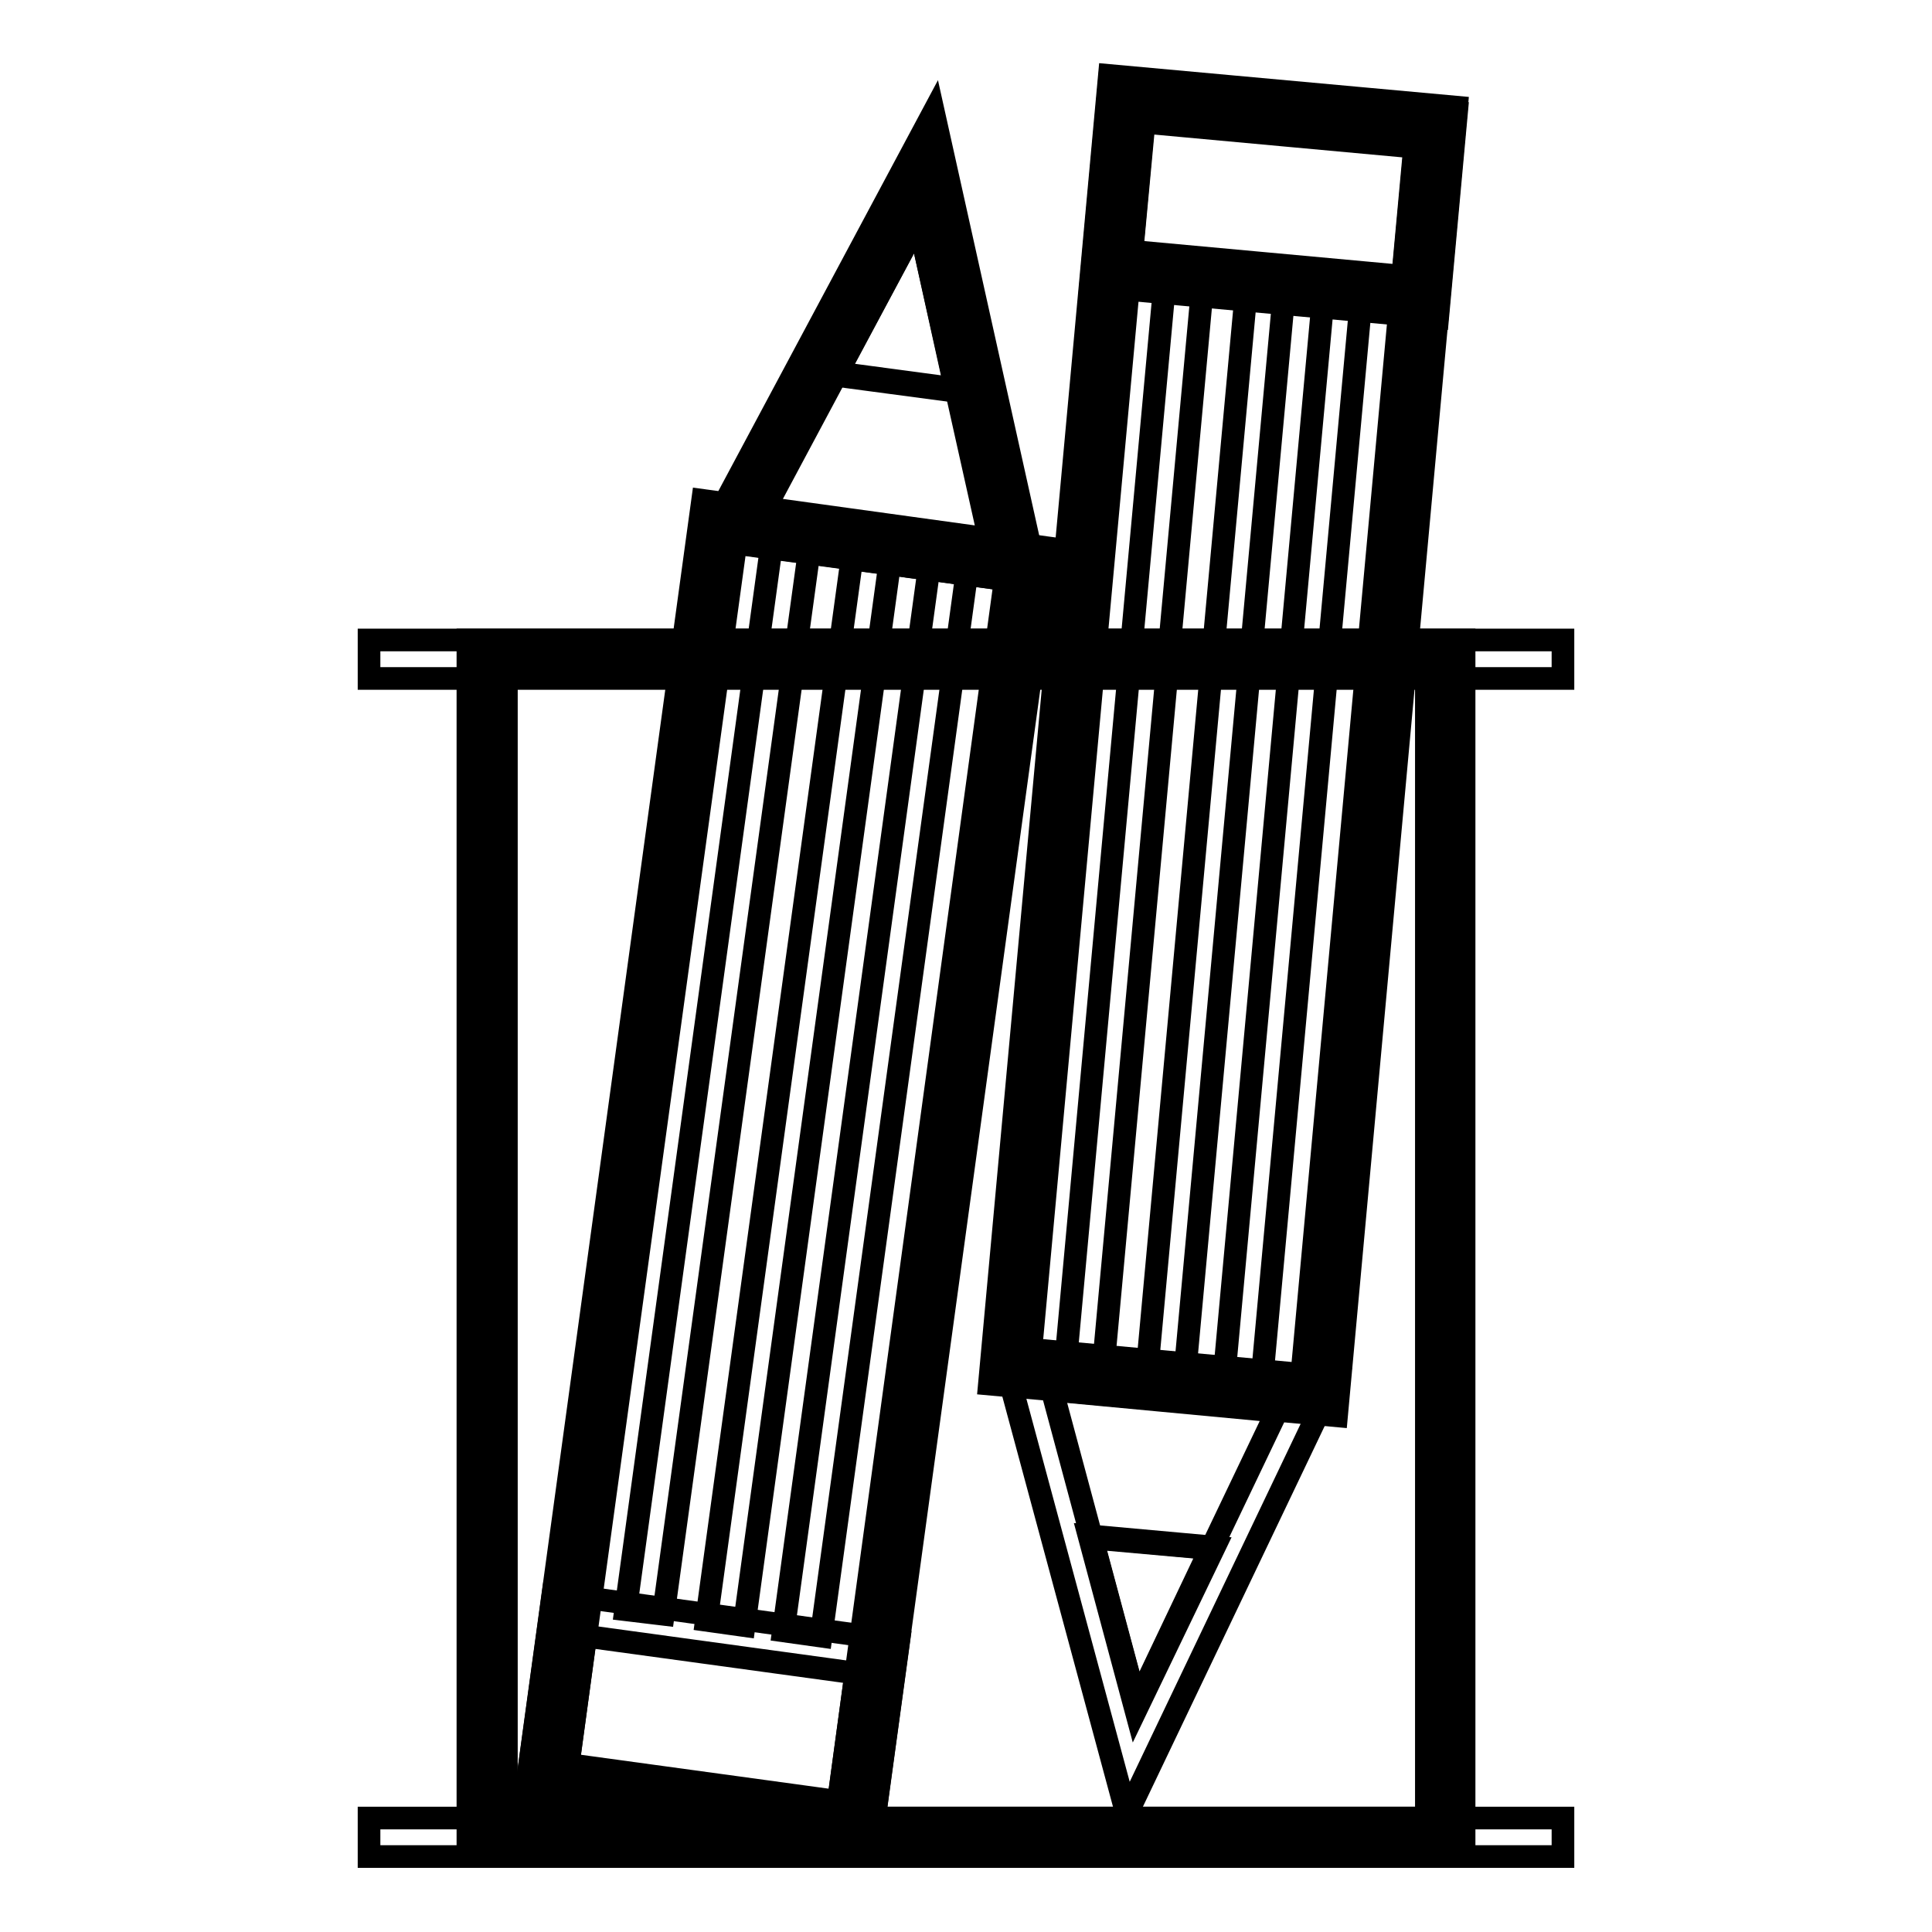
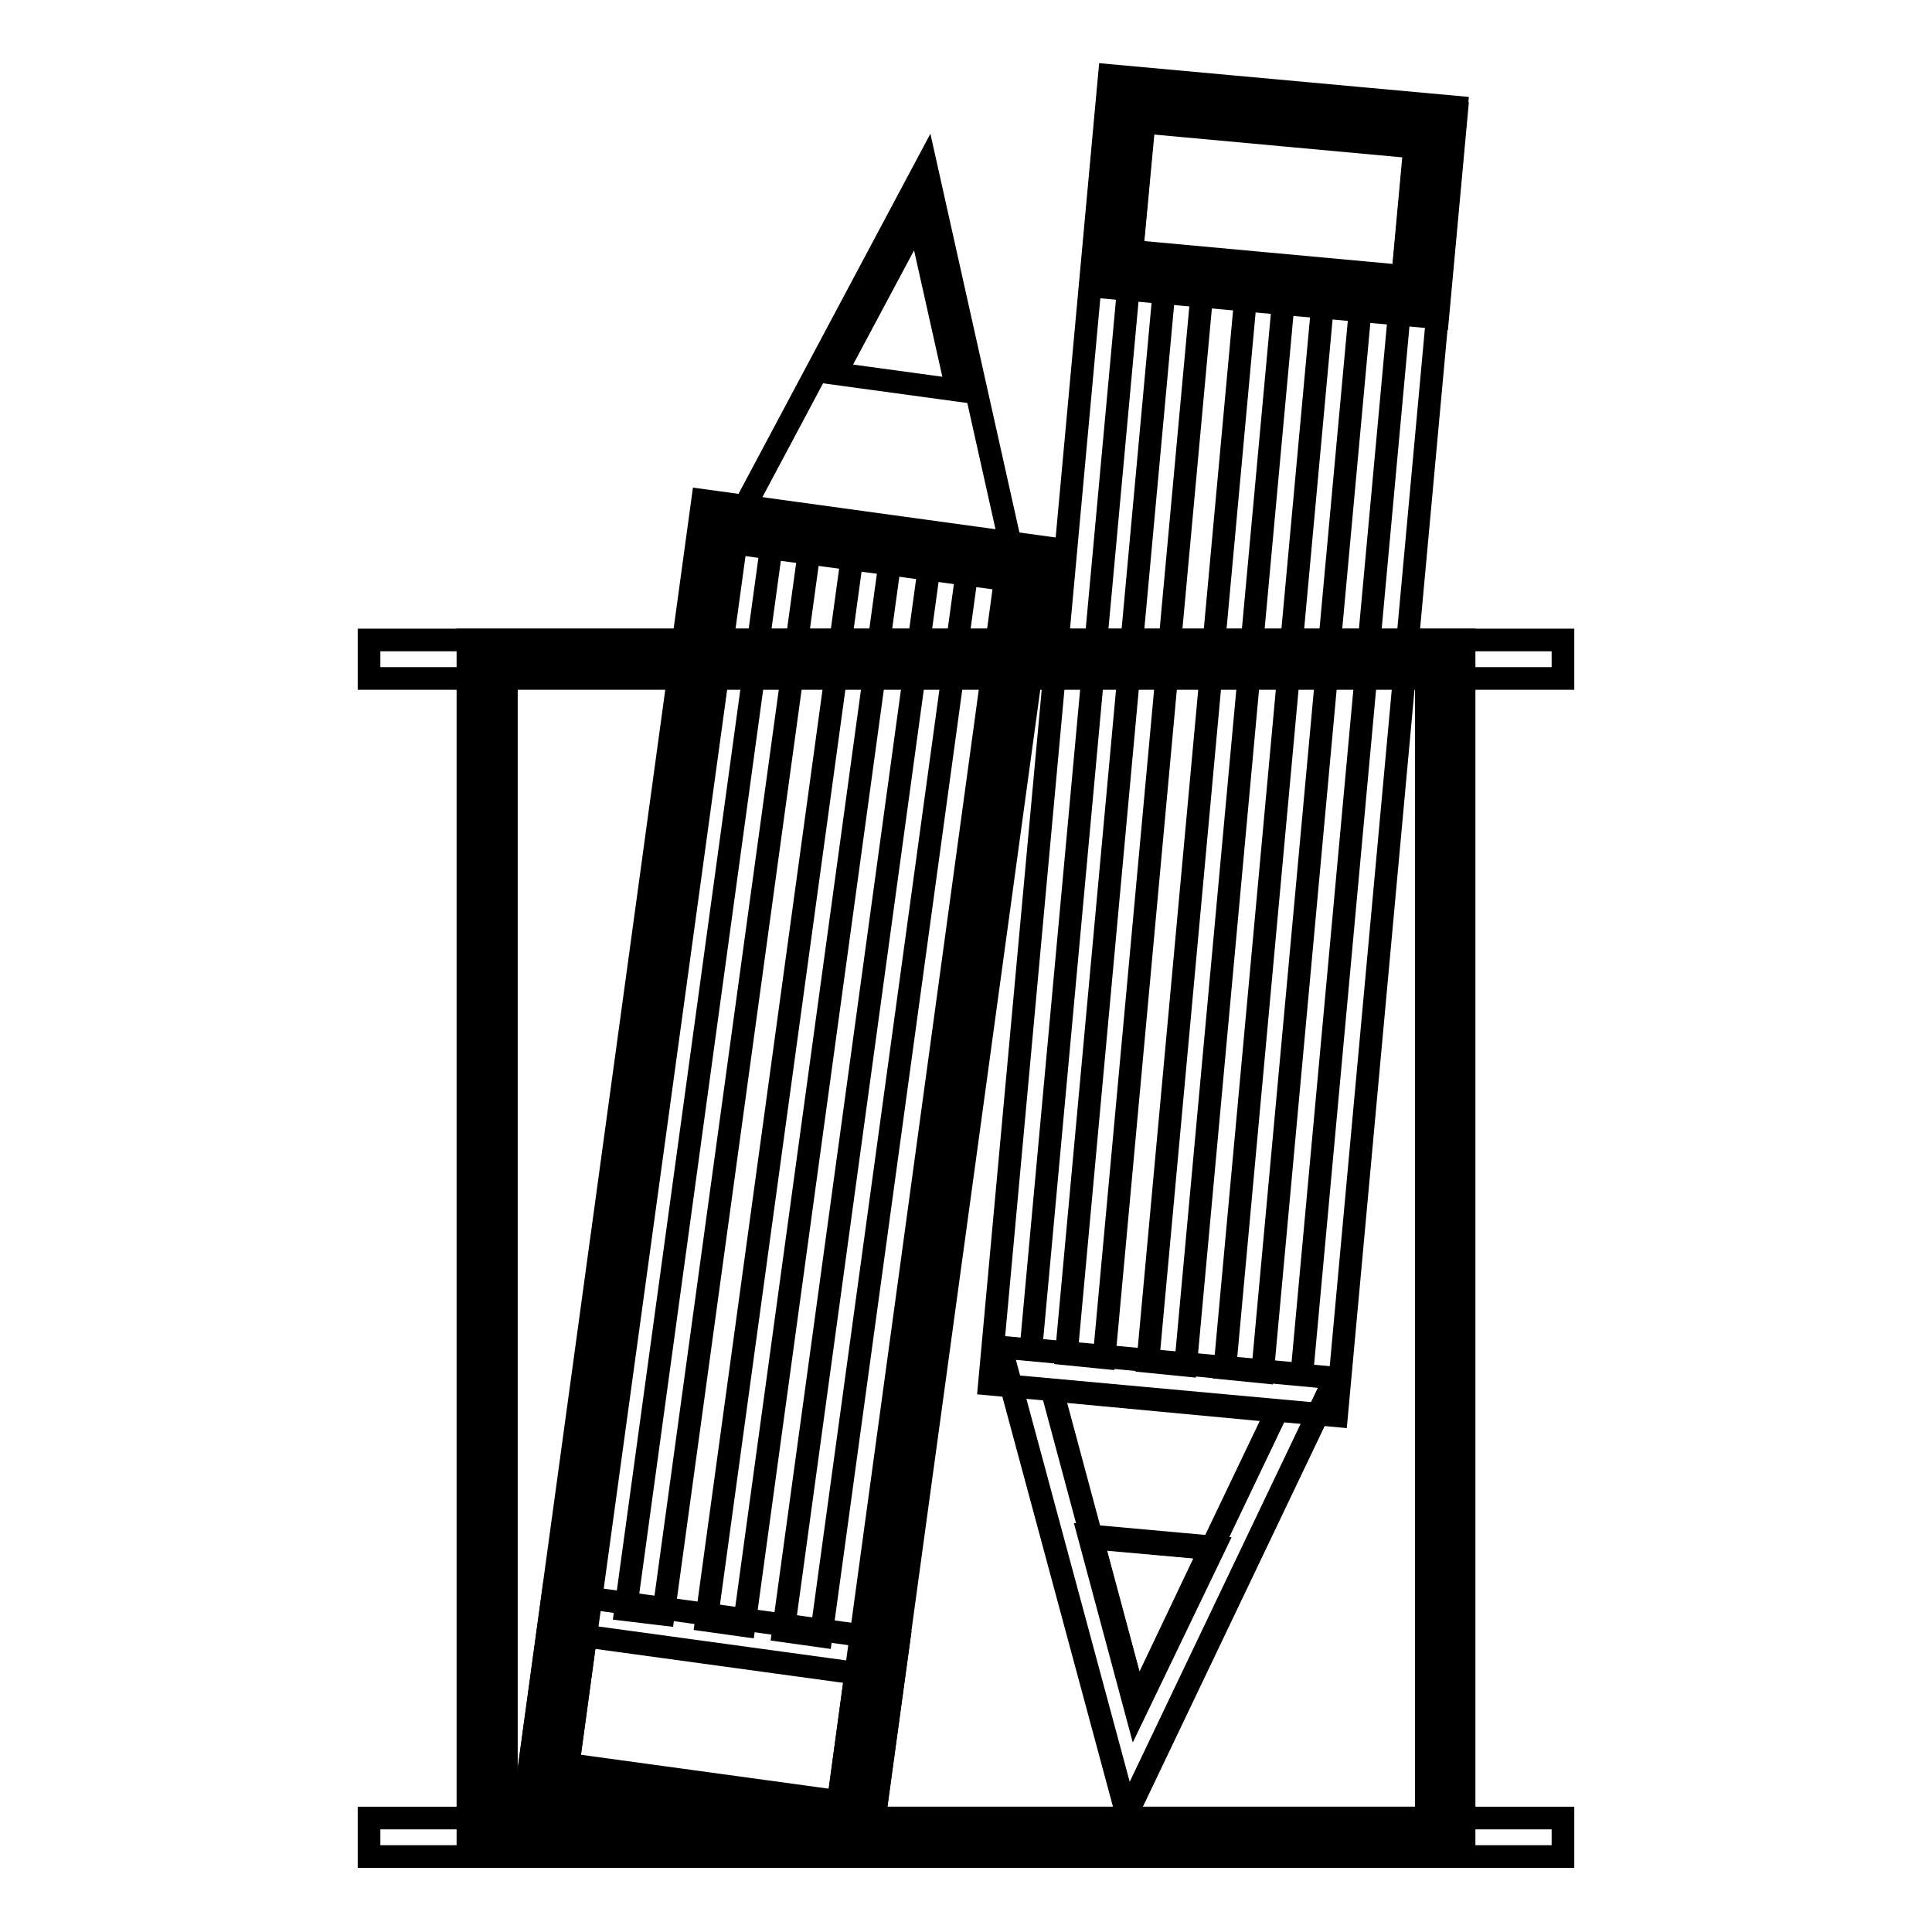
<svg xmlns="http://www.w3.org/2000/svg" version="1.1" x="0px" y="0px" viewBox="0 0 256 256" enable-background="new 0 0 256 256" xml:space="preserve">
  <g>
    <path stroke-width="3" fill-opacity="0" stroke="#000000" d="M113.2,242.2l-40.8-5.6L95.3,69.1l40.8,5.6L113.2,242.2z" />
    <path stroke-width="3" fill-opacity="0" stroke="#000000" d="M115.3,245l-45.8-6.3L93.1,66.3l45.8,6.3L115.3,245z M75.2,234.4l35.8,4.9l22.2-162.5L97.5,72L75.2,234.4z" />
    <path stroke-width="3" fill-opacity="0" stroke="#000000" d="M115.4,244.4l-45.8-6.3l3.7-27l45.8,6.3L115.4,244.4z M75.3,233.8l35.8,4.9l2.3-17l-35.8-4.9L75.3,233.8z" />
    <path stroke-width="3" fill-opacity="0" stroke="#000000" d="M103.8,216.1l19.3-140.8l5,0.7l-19.3,140.8L103.8,216.1z M93.6,214.7l19.3-140.8l5,0.7L98.6,215.4 L93.6,214.7z M82.9,213.3l19.3-140.8l5,0.7L87.9,213.9L82.9,213.3z" />
    <path stroke-width="3" fill-opacity="0" stroke="#000000" d="M122.7,22L97.5,69.3l36.9,5.1L122.7,22z" />
-     <path stroke-width="3" fill-opacity="0" stroke="#000000" d="M137.6,77.4l-44.1-6l30.2-56.5L137.6,77.4z M101.4,67.3l29.7,4.1l-9.4-42.1L101.4,67.3z" />
    <path stroke-width="3" fill-opacity="0" stroke="#000000" d="M121.7,28.9l-11,20.6l16.1,2.2L121.7,28.9z" />
-     <path stroke-width="3" fill-opacity="0" stroke="#000000" d="M127,51.9l-16.5-2.2l11.3-21.1L127,51.9z M110.9,49.4l15.7,2.1l-4.9-22.2L110.9,49.4z" />
-     <path stroke-width="3" fill-opacity="0" stroke="#000000" d="M174.9,184.9l-41-3.8l15.5-168.3l41,3.8L174.9,184.9z" />
    <path stroke-width="3" fill-opacity="0" stroke="#000000" d="M177.1,187.6l-46-4.2L147,10l46,4.2L177.1,187.6z M136.6,178.8l35.9,3.3l15-163.3l-35.9-3.3L136.6,178.8 L136.6,178.8z" />
    <path stroke-width="3" fill-opacity="0" stroke="#000000" d="M188.2,39.3l-41-3.8l2-22.1l41,3.8L188.2,39.3z" />
    <path stroke-width="3" fill-opacity="0" stroke="#000000" d="M190.5,42.1l-46-4.2l2.5-27.2l46,4.2L190.5,42.1z M150,33.3l35.9,3.3l1.6-17.1l-35.9-3.3L150,33.3z" />
    <path stroke-width="3" fill-opacity="0" stroke="#000000" d="M162.3,181.3l13-141.5l5,0.5l-13,141.5L162.3,181.3z M152.1,180.4l13-141.5l5,0.5l-13,141.5L152.1,180.4z  M141.3,179.4l13-141.5l5,0.5l-13,141.5L141.3,179.4z" />
    <path stroke-width="3" fill-opacity="0" stroke="#000000" d="M149.3,240.4l-16.7-61.9l44.3,4.1L149.3,240.4z M139.4,184.2l11.2,41.7l18.6-38.9L139.4,184.2z" />
    <path stroke-width="3" fill-opacity="0" stroke="#000000" d="M150.6,226.2l-6.1-22.5l16.2,1.5L150.6,226.2z" />
    <path stroke-width="3" fill-opacity="0" stroke="#000000" d="M150.5,226.6l-6.2-23.1l16.6,1.5L150.5,226.6z M144.7,203.8l5.9,22l9.8-20.6L144.7,203.8z" />
    <path stroke-width="3" fill-opacity="0" stroke="#000000" d="M64.5,87.3h126.9v156.2H64.5V87.3z" />
    <path stroke-width="3" fill-opacity="0" stroke="#000000" d="M194,246H62V84.8h132V246z M67.1,240.9h121.9V89.8H67.1V240.9z" />
    <path stroke-width="3" fill-opacity="0" stroke="#000000" d="M48.9,84.8h158.2v5.1H48.9V84.8z M48.9,240.9h158.2v5.1H48.9V240.9z" />
  </g>
</svg>